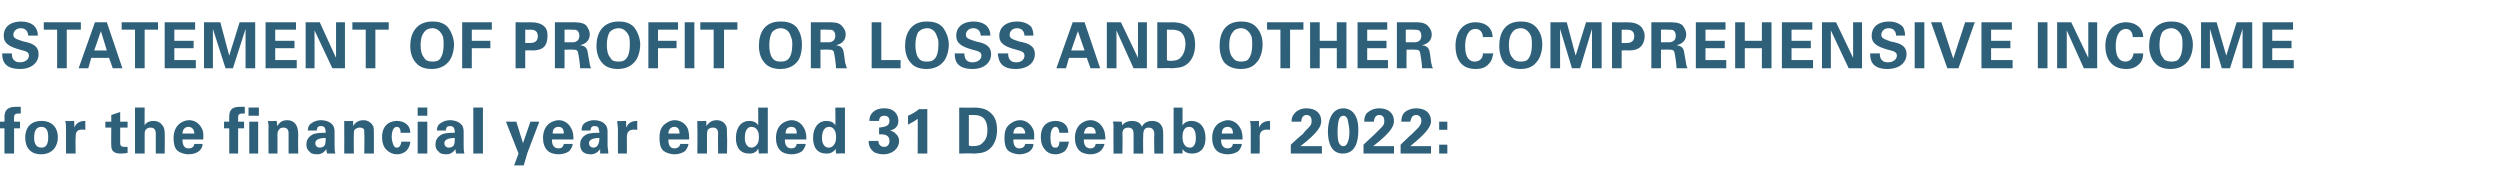
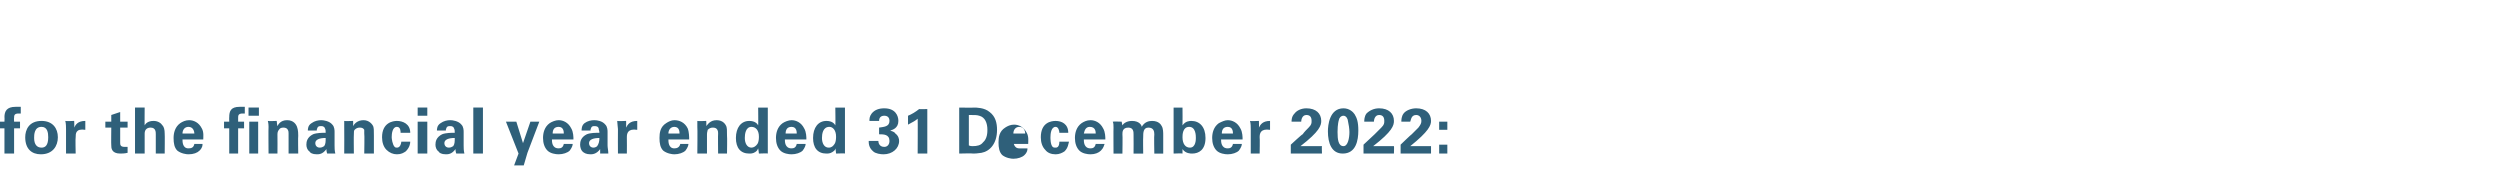
<svg xmlns="http://www.w3.org/2000/svg" version="1.1" width="337px" height="26.3px" viewBox="0 -3 337 26.3" style="top:-3px">
  <desc>STATEMENT OF PROFIT OR LOSS AND OTHER COMPREHENSIVE INCOME for the financial year ended 31 December 2022:</desc>
  <defs />
  <g id="Polygon151167">
-     <path d="m.6 14.3h-.6v-.9h.6s.03-.63 0-.6c0-.8.3-1.4 1.5-1.4h.7v.9h-.3c-.6 0-.6.3-.6.6c-.03-.04 0 .5 0 .5h.8v.9h-.8v3.4H.6v-3.4zm5-1c1.5 0 2.2 1 2.2 2.2c0 1.2-.7 2.3-2.3 2.3c-1.2 0-2.1-.7-2.1-2.3c0-1 .5-2.2 2.2-2.2zm0 3.6c.5 0 .9-.3.9-1.4c0-.6-.1-1.4-.9-1.4c-1 0-1 1.1-1 1.5c0 .9.4 1.3 1 1.3zm3.3-2.5c0-.2 0-.8-.1-1.1c.05.05 1.2 0 1.2 0c0 0 .04.87 0 .9c.2-.4.5-.9 1.5-.9v1.2c-1.3-.2-1.3.5-1.3 1c-.05.04 0 2.2 0 2.2H8.9s.01-3.28 0-3.3zm8.3 3.2c-.4.1-.8.1-1 .1c-1.2 0-1.2-.8-1.2-1.1c-.03-.03 0-2.4 0-2.4h-.8v-.8h.8v-.9l1.2-.4v1.3h1v.8h-1v2c0 .3 0 .6.6.6h.4v.8zm1-6.1h1.3s-.02 2.45 0 2.4c.1-.2.4-.6 1.2-.6c.6 0 1 .3 1.2.6c.2.2.3.6.3 1.1c.03.04 0 2.7 0 2.7H21v-2.6c0-.3 0-.9-.7-.9c-.4 0-.8.2-.8.8v2.7h-1.3v-6.2zm6.4 4.3c0 .3 0 1.2.8 1.2c.4 0 .7-.1.8-.6h1.1c0 .2 0 .5-.4.9c-.3.3-.8.5-1.5.5c-.3 0-1-.1-1.5-.5c-.4-.4-.5-1-.5-1.7c0-.7.2-1.5.9-2c.3-.2.7-.4 1.2-.4c.6 0 1.3.3 1.7 1.1c.3.5.2 1.2.2 1.5h-2.8zm1.6-.8c0-.2-.1-.9-.8-.9c-.5 0-.8.4-.8.9h1.6zm4.7-.7h-.7v-.9h.7s-.02-.63 0-.6c0-.8.2-1.4 1.4-1.4h.7v.9h-.3c-.6 0-.6.3-.6.6v.5h.8v.9h-.8v3.4h-1.2v-3.4zm2.6-2.8h1.4v1.1h-1.4v-1.1zm.1 1.9h1.2v4.3h-1.2v-4.3zm2.6.7s0-.5-.1-.8c.04.05 1.2 0 1.2 0c0 0 .07.69.1.7c.1-.2.4-.8 1.3-.8c.9 0 1.2.6 1.3.8c.1.3.2.5.2 1.3c-.04.03 0 2.4 0 2.4h-1.3V15c0-.2 0-.3-.1-.5c-.1-.2-.3-.3-.6-.3c-.3 0-.5.1-.6.3c-.1.1-.2.3-.2.6c.02.04 0 2.6 0 2.6h-1.2s-.03-3.57 0-3.6zm7.9 3.6c-.1-.3-.1-.5-.1-.6c-.5.7-1 .7-1.3.7c-.6 0-.9-.2-1-.4c-.3-.2-.4-.6-.4-.9c0-.4.1-1 .9-1.4c.5-.2 1.3-.2 1.7-.2c0-.3 0-.4-.1-.6c-.1-.3-.4-.3-.5-.3c-.2 0-.4 0-.5.2c-.1.2-.1.3-.1.4h-1.2c0-.2 0-.7.5-1c.4-.3.9-.4 1.3-.4c.3 0 1.1.1 1.5.6c.3.3.3.8.3 1v1.8c0 .3 0 .7.1 1.1h-1.1zm-1.6-1.4c0 .3.2.6.6.6c.3 0 .4-.1.6-.2c.2-.3.2-.6.2-1.1c-.8 0-1.4.2-1.4.7zm3.9-2.2v-.8c-.01.05 1.2 0 1.2 0c0 0 .02.69 0 .7c.1-.2.5-.8 1.4-.8c.8 0 1.2.6 1.3.8c.1.3.1.5.1 1.3v2.4h-1.3s.05-2.72 0-2.7v-.5c-.1-.2-.3-.3-.6-.3c-.3 0-.5.1-.7.3c-.1.1-.1.3-.1.6c-.03.04 0 2.6 0 2.6h-1.3s.02-3.57 0-3.6zm7.6.8c0-.2 0-.8-.5-.8c-.6 0-.7.9-.7 1.4c0 .2.1 1 .4 1.3c.1.1.2.1.3.1c.1 0 .5 0 .6-.8h1.2c0 .3-.1.8-.6 1.3c-.3.2-.6.4-1.2.4c-.5 0-1-.2-1.4-.6c-.4-.4-.6-1-.6-1.7c0-2 1.5-2.2 2-2.2c.8 0 1.8.4 1.8 1.6H54zm2.3-3.4h1.3v1.1h-1.3v-1.1zm0 1.9h1.3v4.3h-1.3v-4.3zm5.2 4.3c-.1-.3-.1-.5-.1-.6c-.5.7-1 .7-1.3.7c-.6 0-.9-.2-1-.4c-.3-.2-.4-.6-.4-.9c0-.4.1-1 .9-1.4c.5-.2 1.3-.2 1.7-.2c0-.3 0-.4-.1-.6c-.1-.3-.4-.3-.5-.3c-.2 0-.4 0-.5.2c-.1.2-.1.3-.1.4h-1.2c0-.2 0-.7.5-1c.4-.3.9-.4 1.3-.4c.3 0 1.1.1 1.5.6c.3.3.3.8.3 1v1.8c0 .3 0 .7.1 1.1h-1.1zm-1.6-1.4c0 .3.2.6.6.6c.3 0 .4-.1.6-.2c.2-.3.2-.6.2-1.1c-.8 0-1.4.2-1.4.7zm3.9-4.8h1.3v6.2h-1.3v-6.2zm5.8 1.9l.9 2.9l1-2.9h1.2l-1.6 4.2l-.5 1.7h-1.3l.6-1.6l-1.7-4.3h1.4zm4.8 2.4c0 .3 0 1.2.9 1.2c.3 0 .6-.1.7-.6h1.2c0 .2-.1.5-.4.9c-.3.3-.9.5-1.5.5c-.4 0-1.1-.1-1.5-.5c-.4-.4-.6-1-.6-1.7c0-.7.2-1.5.9-2c.3-.2.8-.4 1.2-.4c.6 0 1.3.3 1.7 1.1c.3.5.3 1.2.3 1.5h-2.9zM76 15c0-.2 0-.9-.7-.9c-.6 0-.8.4-.8.9h1.5zm4.9 2.7v-.6c-.5.7-1.1.7-1.3.7c-.6 0-.9-.2-1.1-.4c-.2-.2-.3-.6-.3-.9c0-.4.1-1 .9-1.4c.5-.2 1.2-.2 1.7-.2c0-.3-.1-.4-.1-.6c-.1-.3-.4-.3-.6-.3c-.1 0-.3 0-.4.2c-.1.2-.1.3-.1.4h-1.2c0-.2 0-.7.4-1c.4-.3.9-.4 1.3-.4c.4 0 1.1.1 1.5.6c.3.3.3.8.3 1v1.8c0 .3.1.7.1 1.1h-1.1zm-1.5-1.4c0 .3.2.6.6.6c.2 0 .4-.1.5-.2c.2-.3.3-.6.3-1.1c-.8 0-1.4.2-1.4.7zm3.9-1.9c0-.2-.1-.8-.1-1.1c.02.05 1.2 0 1.2 0c0 0 .02.87 0 .9c.2-.4.5-.9 1.5-.9v1.2c-1.3-.2-1.4.5-1.4 1c.02.04 0 2.2 0 2.2h-1.2s-.02-3.28 0-3.3zm6.8 1.4c0 .3 0 1.2.8 1.2c.3 0 .7-.1.8-.6h1.1c0 .2-.1.5-.4.9c-.3.3-.9.5-1.5.5c-.3 0-1-.1-1.5-.5c-.4-.4-.5-1-.5-1.7c0-.7.1-1.5.9-2c.3-.2.7-.4 1.1-.4c.7 0 1.4.3 1.8 1.1c.2.5.2 1.2.2 1.5h-2.8zm1.5-.8c0-.2 0-.9-.7-.9c-.5 0-.8.4-.8.9h1.5zm2.4-.9v-.8c.02.05 1.2 0 1.2 0c0 0 .04.69 0 .7c.2-.2.5-.8 1.4-.8c.9 0 1.2.6 1.3.8c.1.3.1.5.1 1.3c.04.03 0 2.4 0 2.4h-1.2s-.03-2.72 0-2.7c0-.2 0-.3-.1-.5c-.1-.2-.3-.3-.6-.3c-.3 0-.5.1-.7.3c0 .1-.1.3-.1.6v2.6H94s.04-3.57 0-3.6zm8.2-2.6h1.3v6.2c.02-.05-1.2 0-1.2 0c0 0-.07-.67-.1-.7c-.1.2-.1.3-.4.5c-.3.2-.6.2-.8.2c-1.2 0-1.8-.8-1.8-2.1c0-1.4.7-2.3 1.8-2.3c.8 0 1.1.4 1.2.6c.03-.01 0-2.4 0-2.4zm-.9 5.4c.3 0 .6-.2.8-.5c.2-.3.2-.8.2-1c0-.8-.4-1.3-1-1.3c-.8 0-.9 1-.9 1.5c0 .7.3 1.3.9 1.3zm4.5-1.1c0 .3 0 1.2.9 1.2c.3 0 .6-.1.7-.6h1.2c0 .2-.1.5-.4.9c-.3.3-.9.5-1.5.5c-.4 0-1.1-.1-1.5-.5c-.4-.4-.6-1-.6-1.7c0-.7.2-1.5.9-2c.3-.2.8-.4 1.2-.4c.6 0 1.3.3 1.7 1.1c.3.5.3 1.2.3 1.5h-2.9zm1.6-.8c0-.2 0-.9-.7-.9c-.6 0-.8.4-.8.9h1.5zm5.2-3.5h1.3v6.2c.03-.05-1.2 0-1.2 0c0 0-.06-.67-.1-.7c0 .2-.1.3-.4.5c-.3.2-.6.2-.8.2c-1.2 0-1.8-.8-1.8-2.1c0-1.4.7-2.3 1.8-2.3c.8 0 1.1.4 1.2.6c.04-.01 0-2.4 0-2.4zm-.9 5.4c.4 0 .6-.2.8-.5c.2-.3.2-.8.2-1c0-.8-.4-1.3-.9-1.3c-.9 0-1 1-1 1.5c0 .7.3 1.3.9 1.3zm6.7-.9c0 .2.1.8.8.8c.4 0 .7-.3.7-.8c0-.9-.8-.9-1.4-.9v-.9c.6-.1 1.4-.1 1.4-.9c0-.5-.3-.7-.7-.7c-.4 0-.7.2-.7.7h-1.3c0-.3 0-.6.3-1c.4-.5 1-.7 1.7-.7c1.5 0 1.9 1 1.9 1.7c0 1-.8 1.2-1.1 1.3c.2.1.5.1.7.4c.4.3.5.7.5 1c0 1-.9 1.8-2.1 1.8c-.4 0-1.1-.1-1.4-.4c-.6-.5-.6-1.1-.6-1.4h1.3zm4-3.4c.5-.2 1-.5 1.5-.9c.01.03 1.1 0 1.1 0v6h-1.3s.03-4.65 0-4.7c-.2.2-.7.5-1.3.8v-1.2zm6.9-1.1s2 .03 2 0c.3 0 1.4 0 2.1.6c.8.6 1 1.5 1 2.4c0 1.9-1 2.9-2.1 3.1c-.2 0-.5.1-1.1.1c-.02-.05-1.9 0-1.9 0v-6.2zm1.3 5.1c.2.1.4.1.5.1c.6 0 1.1-.1 1.4-.5c.6-.5.6-1.4.6-1.7c0-.9-.3-1.7-1.1-1.9c-.3-.1-.6-.1-1.4-.1v4.1zm6-.8c0 .3 0 1.2.8 1.2c.3 0 .7-.1.8-.6h1.1c0 .2 0 .5-.4.9c-.3.3-.9.5-1.5.5c-.3 0-1-.1-1.5-.5c-.4-.4-.5-1-.5-1.7c0-.7.1-1.5.9-2c.3-.2.7-.4 1.2-.4c.6 0 1.3.3 1.7 1.1c.3.5.2 1.2.2 1.5h-2.8zm1.6-.8c0-.2-.1-.9-.8-.9c-.5 0-.8.4-.8.9h1.6zm4.6-.1c0-.2-.1-.8-.5-.8c-.6 0-.7.9-.7 1.4c0 .2 0 1 .3 1.3c.1.1.3.1.4.1c.1 0 .5 0 .5-.8h1.3c-.1.3-.1.8-.6 1.3c-.3.2-.7.4-1.2.4c-.6 0-1.1-.2-1.4-.6c-.4-.4-.6-1-.6-1.7c0-2 1.4-2.2 2-2.2c.8 0 1.7.4 1.7 1.6h-1.2zm3.3.9c0 .3 0 1.2.9 1.2c.3 0 .6-.1.7-.6h1.2c-.1.2-.1.5-.5.9c-.3.3-.8.5-1.4.5c-.4 0-1.1-.1-1.5-.5c-.4-.4-.6-1-.6-1.7c0-.7.2-1.5.9-2c.3-.2.7-.4 1.2-.4c.6 0 1.3.3 1.7 1.1c.3.5.3 1.2.3 1.5h-2.9zm1.6-.8c0-.2 0-.9-.8-.9c-.5 0-.7.4-.8.9h1.6zm2.4-.8c0-.3 0-.6-.1-.8c.04-.04 1.2 0 1.2 0c0 0 .09.51.1.5c.1-.2.5-.6 1.3-.6c1 0 1.3.6 1.3.8c.4-.7 1-.8 1.4-.8c.9 0 1.2.5 1.3.7c.2.3.2.9.2 1.2c.01.03 0 2.5 0 2.5h-1.2s-.05-2.57 0-2.6c0-.4-.1-.9-.8-.9c-.7 0-.7.7-.7 1.3c-.03 0 0 2.2 0 2.2h-1.3s.02-2.6 0-2.6c0-.3 0-.9-.7-.9c-.8 0-.8.6-.8.9c.04.03 0 2.6 0 2.6h-1.2s-.02-3.53 0-3.5zm8.1-2.7h1.2s.02 2.38 0 2.4c.4-.6 1-.6 1.2-.6c1.1 0 1.9.8 1.9 2.3c0 1.6-.9 2.1-1.8 2.1c-.2 0-.9 0-1.3-.6v.6c-.02-.05-1.2 0-1.2 0v-6.2zm2.1 2.6c-.9 0-.9 1.1-.9 1.4c0 .9.4 1.4 1 1.4c.8 0 .8-1.1.8-1.3c0-.3 0-1.5-.9-1.5zm4.3 1.7c0 .3 0 1.2.9 1.2c.3 0 .6-.1.7-.6h1.2c0 .2-.1.5-.4.9c-.3.3-.9.5-1.5.5c-.4 0-1.1-.1-1.5-.5c-.4-.4-.6-1-.6-1.7c0-.7.2-1.5.9-2c.4-.2.8-.4 1.2-.4c.6 0 1.3.3 1.7 1.1c.3.5.3 1.2.3 1.5h-2.9zm1.6-.8c0-.2 0-.9-.7-.9c-.6 0-.8.4-.8.9h1.5zm2.4-.6c0-.2 0-.8-.1-1.1c.03.05 1.2 0 1.2 0c0 0 .03.87 0 .9c.2-.4.5-.9 1.5-.9v1.2c-1.3-.2-1.4.5-1.4 1c.04.04 0 2.2 0 2.2h-1.2s-.01-3.28 0-3.3zm5.4 2.1s1.56-1.45 1.6-1.4c.2-.3.5-.6.8-.9c.4-.4.4-.6.4-.9c0-.5-.2-.8-.7-.8c-.6 0-.7.7-.7.9h-1.3c0-.2 0-.7.4-1.1c.3-.4.9-.7 1.6-.7c1.3 0 2 .7 2 1.7c0 .6-.2 1.4-2.8 3.4h2.9c-.04-.03 0 1 0 1H174v-1.2zm7.1-4.9c.8 0 1.3.5 1.5.8c.3.5.5 1 .5 2.2c0 1.3-.3 3.1-2.1 3.1c-1.5 0-2-1.4-2-3c0-.8.2-3.1 2.1-3.1zm.6 1.7c0-.2-.2-.7-.6-.7c-.4 0-.6.4-.6.5c-.2.6-.2 1.5-.2 1.7c0 1 .1 1.9.8 1.9c.6 0 .8-1.1.8-1.9c0-.4-.1-1.1-.2-1.5zm2.1 3.2l1.5-1.4l.9-.9c.4-.4.4-.6.4-.9c0-.5-.2-.8-.7-.8c-.6 0-.7.7-.7.9h-1.3c0-.2 0-.7.3-1.1c.4-.4 1-.7 1.7-.7c1.3 0 2 .7 2 1.7c0 .6-.2 1.4-2.8 3.4h2.8c.04-.03 0 1 0 1h-4.1v-1.2zm5 0s1.5-1.45 1.5-1.4l.9-.9c.3-.4.4-.6.4-.9c0-.5-.3-.8-.7-.8c-.7 0-.7.7-.8.9h-1.2c0-.2 0-.7.3-1.1c.3-.4 1-.7 1.7-.7c1.3 0 2 .7 2 1.7c0 .6-.3 1.4-2.8 3.4h2.8v1h-4.1v-1.2zm5.2 0h1.1v1.2H194v-1.2zm0-3.1h1.1v1.1H194v-1.1z" stroke="none" fill="#2f607a" />
+     <path d="m.6 14.3h-.6v-.9h.6s.03-.63 0-.6c0-.8.3-1.4 1.5-1.4h.7v.9h-.3c-.6 0-.6.3-.6.6c-.03-.04 0 .5 0 .5h.8v.9h-.8v3.4H.6v-3.4zm5-1c1.5 0 2.2 1 2.2 2.2c0 1.2-.7 2.3-2.3 2.3c-1.2 0-2.1-.7-2.1-2.3c0-1 .5-2.2 2.2-2.2zm0 3.6c.5 0 .9-.3.9-1.4c0-.6-.1-1.4-.9-1.4c-1 0-1 1.1-1 1.5c0 .9.4 1.3 1 1.3zm3.3-2.5c0-.2 0-.8-.1-1.1c.05.05 1.2 0 1.2 0c0 0 .04.87 0 .9c.2-.4.5-.9 1.5-.9v1.2c-1.3-.2-1.3.5-1.3 1c-.05.04 0 2.2 0 2.2H8.9s.01-3.28 0-3.3zm8.3 3.2c-.4.1-.8.1-1 .1c-1.2 0-1.2-.8-1.2-1.1c-.03-.03 0-2.4 0-2.4h-.8v-.8h.8v-.9l1.2-.4v1.3h1v.8h-1v2c0 .3 0 .6.6.6h.4v.8zm1-6.1h1.3s-.02 2.45 0 2.4c.1-.2.4-.6 1.2-.6c.6 0 1 .3 1.2.6c.2.2.3.6.3 1.1c.03.04 0 2.7 0 2.7H21v-2.6c0-.3 0-.9-.7-.9c-.4 0-.8.2-.8.8v2.7h-1.3v-6.2zm6.4 4.3c0 .3 0 1.2.8 1.2c.4 0 .7-.1.8-.6h1.1c0 .2 0 .5-.4.9c-.3.3-.8.5-1.5.5c-.3 0-1-.1-1.5-.5c-.4-.4-.5-1-.5-1.7c0-.7.2-1.5.9-2c.3-.2.7-.4 1.2-.4c.6 0 1.3.3 1.7 1.1c.3.5.2 1.2.2 1.5h-2.8zm1.6-.8c0-.2-.1-.9-.8-.9c-.5 0-.8.4-.8.9h1.6zm4.7-.7h-.7v-.9h.7s-.02-.63 0-.6c0-.8.2-1.4 1.4-1.4h.7v.9h-.3c-.6 0-.6.3-.6.6v.5h.8v.9h-.8v3.4h-1.2v-3.4zm2.6-2.8h1.4v1.1h-1.4v-1.1zm.1 1.9h1.2v4.3h-1.2v-4.3zm2.6.7s0-.5-.1-.8c.04.05 1.2 0 1.2 0c0 0 .07.69.1.7c.1-.2.4-.8 1.3-.8c.9 0 1.2.6 1.3.8c.1.3.2.5.2 1.3c-.04.03 0 2.4 0 2.4h-1.3V15c0-.2 0-.3-.1-.5c-.1-.2-.3-.3-.6-.3c-.3 0-.5.1-.6.3c-.1.1-.2.3-.2.6c.02.04 0 2.6 0 2.6h-1.2s-.03-3.57 0-3.6zm7.9 3.6c-.1-.3-.1-.5-.1-.6c-.5.7-1 .7-1.3.7c-.6 0-.9-.2-1-.4c-.3-.2-.4-.6-.4-.9c0-.4.1-1 .9-1.4c.5-.2 1.3-.2 1.7-.2c0-.3 0-.4-.1-.6c-.1-.3-.4-.3-.5-.3c-.2 0-.4 0-.5.2c-.1.2-.1.3-.1.4h-1.2c0-.2 0-.7.5-1c.4-.3.9-.4 1.3-.4c.3 0 1.1.1 1.5.6c.3.3.3.8.3 1v1.8c0 .3 0 .7.1 1.1h-1.1zm-1.6-1.4c0 .3.2.6.6.6c.3 0 .4-.1.6-.2c.2-.3.2-.6.2-1.1c-.8 0-1.4.2-1.4.7zm3.9-2.2v-.8c-.01.05 1.2 0 1.2 0c0 0 .02.69 0 .7c.1-.2.5-.8 1.4-.8c.8 0 1.2.6 1.3.8c.1.3.1.5.1 1.3v2.4h-1.3s.05-2.72 0-2.7v-.5c-.1-.2-.3-.3-.6-.3c-.3 0-.5.1-.7.3c-.1.1-.1.3-.1.6c-.03.04 0 2.6 0 2.6h-1.3s.02-3.57 0-3.6zm7.6.8c0-.2 0-.8-.5-.8c-.6 0-.7.9-.7 1.4c0 .2.1 1 .4 1.3c.1.1.2.1.3.1c.1 0 .5 0 .6-.8h1.2c0 .3-.1.8-.6 1.3c-.3.2-.6.4-1.2.4c-.5 0-1-.2-1.4-.6c-.4-.4-.6-1-.6-1.7c0-2 1.5-2.2 2-2.2c.8 0 1.8.4 1.8 1.6H54zm2.3-3.4h1.3v1.1h-1.3v-1.1zm0 1.9h1.3v4.3h-1.3v-4.3zm5.2 4.3c-.1-.3-.1-.5-.1-.6c-.5.7-1 .7-1.3.7c-.6 0-.9-.2-1-.4c-.3-.2-.4-.6-.4-.9c0-.4.1-1 .9-1.4c.5-.2 1.3-.2 1.7-.2c0-.3 0-.4-.1-.6c-.1-.3-.4-.3-.5-.3c-.2 0-.4 0-.5.2c-.1.2-.1.3-.1.4h-1.2c0-.2 0-.7.5-1c.4-.3.9-.4 1.3-.4c.3 0 1.1.1 1.5.6c.3.3.3.8.3 1v1.8c0 .3 0 .7.1 1.1h-1.1zm-1.6-1.4c0 .3.2.6.6.6c.3 0 .4-.1.6-.2c.2-.3.2-.6.2-1.1c-.8 0-1.4.2-1.4.7zm3.9-4.8h1.3v6.2h-1.3v-6.2zm5.8 1.9l.9 2.9l1-2.9h1.2l-1.6 4.2l-.5 1.7h-1.3l.6-1.6l-1.7-4.3h1.4zm4.8 2.4c0 .3 0 1.2.9 1.2c.3 0 .6-.1.7-.6h1.2c0 .2-.1.5-.4.9c-.3.3-.9.5-1.5.5c-.4 0-1.1-.1-1.5-.5c-.4-.4-.6-1-.6-1.7c0-.7.2-1.5.9-2c.3-.2.8-.4 1.2-.4c.6 0 1.3.3 1.7 1.1c.3.5.3 1.2.3 1.5h-2.9zM76 15c0-.2 0-.9-.7-.9c-.6 0-.8.4-.8.9h1.5zm4.9 2.7v-.6c-.5.7-1.1.7-1.3.7c-.6 0-.9-.2-1.1-.4c-.2-.2-.3-.6-.3-.9c0-.4.1-1 .9-1.4c.5-.2 1.2-.2 1.7-.2c0-.3-.1-.4-.1-.6c-.1-.3-.4-.3-.6-.3c-.1 0-.3 0-.4.2c-.1.2-.1.3-.1.4h-1.2c0-.2 0-.7.4-1c.4-.3.9-.4 1.3-.4c.4 0 1.1.1 1.5.6c.3.3.3.8.3 1v1.8c0 .3.1.7.1 1.1h-1.1zm-1.5-1.4c0 .3.2.6.6.6c.2 0 .4-.1.5-.2c.2-.3.3-.6.3-1.1c-.8 0-1.4.2-1.4.7zm3.9-1.9c0-.2-.1-.8-.1-1.1c.02.05 1.2 0 1.2 0c0 0 .02.87 0 .9c.2-.4.5-.9 1.5-.9v1.2c-1.3-.2-1.4.5-1.4 1c.02.04 0 2.2 0 2.2h-1.2s-.02-3.28 0-3.3zm6.8 1.4c0 .3 0 1.2.8 1.2c.3 0 .7-.1.8-.6h1.1c0 .2-.1.5-.4.9c-.3.3-.9.5-1.5.5c-.3 0-1-.1-1.5-.5c-.4-.4-.5-1-.5-1.7c0-.7.1-1.5.9-2c.3-.2.7-.4 1.1-.4c.7 0 1.4.3 1.8 1.1c.2.5.2 1.2.2 1.5h-2.8zm1.5-.8c0-.2 0-.9-.7-.9c-.5 0-.8.4-.8.9h1.5zm2.4-.9v-.8c.02.05 1.2 0 1.2 0c0 0 .04.69 0 .7c.2-.2.5-.8 1.4-.8c.9 0 1.2.6 1.3.8c.1.3.1.5.1 1.3c.04.03 0 2.4 0 2.4h-1.2s-.03-2.72 0-2.7c0-.2 0-.3-.1-.5c-.1-.2-.3-.3-.6-.3c-.3 0-.5.1-.7.3c0 .1-.1.3-.1.6v2.6H94s.04-3.57 0-3.6zm8.2-2.6h1.3v6.2c.02-.05-1.2 0-1.2 0c0 0-.07-.67-.1-.7c-.1.2-.1.3-.4.5c-.3.2-.6.2-.8.2c-1.2 0-1.8-.8-1.8-2.1c0-1.4.7-2.3 1.8-2.3c.8 0 1.1.4 1.2.6c.03-.01 0-2.4 0-2.4zm-.9 5.4c.3 0 .6-.2.8-.5c.2-.3.2-.8.2-1c0-.8-.4-1.3-1-1.3c-.8 0-.9 1-.9 1.5c0 .7.3 1.3.9 1.3zm4.5-1.1c0 .3 0 1.2.9 1.2c.3 0 .6-.1.7-.6h1.2c0 .2-.1.5-.4.9c-.3.3-.9.5-1.5.5c-.4 0-1.1-.1-1.5-.5c-.4-.4-.6-1-.6-1.7c0-.7.2-1.5.9-2c.3-.2.8-.4 1.2-.4c.6 0 1.3.3 1.7 1.1c.3.5.3 1.2.3 1.5h-2.9zm1.6-.8c0-.2 0-.9-.7-.9c-.6 0-.8.4-.8.9h1.5zm5.2-3.5h1.3v6.2c.03-.05-1.2 0-1.2 0c0 0-.06-.67-.1-.7c0 .2-.1.3-.4.5c-.3.2-.6.2-.8.2c-1.2 0-1.8-.8-1.8-2.1c0-1.4.7-2.3 1.8-2.3c.8 0 1.1.4 1.2.6c.04-.01 0-2.4 0-2.4zm-.9 5.4c.4 0 .6-.2.8-.5c.2-.3.2-.8.2-1c0-.8-.4-1.3-.9-1.3c-.9 0-1 1-1 1.5c0 .7.3 1.3.9 1.3zm6.7-.9c0 .2.1.8.8.8c.4 0 .7-.3.7-.8c0-.9-.8-.9-1.4-.9v-.9c.6-.1 1.4-.1 1.4-.9c0-.5-.3-.7-.7-.7c-.4 0-.7.2-.7.7h-1.3c0-.3 0-.6.3-1c.4-.5 1-.7 1.7-.7c1.5 0 1.9 1 1.9 1.7c0 1-.8 1.2-1.1 1.3c.2.1.5.1.7.4c.4.3.5.7.5 1c0 1-.9 1.8-2.1 1.8c-.4 0-1.1-.1-1.4-.4c-.6-.5-.6-1.1-.6-1.4h1.3zm4-3.4c.5-.2 1-.5 1.5-.9c.01.03 1.1 0 1.1 0v6h-1.3s.03-4.65 0-4.7c-.2.2-.7.5-1.3.8v-1.2zm6.9-1.1s2 .03 2 0c.3 0 1.4 0 2.1.6c.8.6 1 1.5 1 2.4c0 1.9-1 2.9-2.1 3.1c-.2 0-.5.1-1.1.1c-.02-.05-1.9 0-1.9 0v-6.2zm1.3 5.1c.2.1.4.1.5.1c.6 0 1.1-.1 1.4-.5c.6-.5.6-1.4.6-1.7c0-.9-.3-1.7-1.1-1.9c-.3-.1-.6-.1-1.4-.1v4.1zm6-.8c0 .3 0 1.2.8 1.2h1.1c0 .2 0 .5-.4.9c-.3.3-.9.5-1.5.5c-.3 0-1-.1-1.5-.5c-.4-.4-.5-1-.5-1.7c0-.7.1-1.5.9-2c.3-.2.7-.4 1.2-.4c.6 0 1.3.3 1.7 1.1c.3.5.2 1.2.2 1.5h-2.8zm1.6-.8c0-.2-.1-.9-.8-.9c-.5 0-.8.4-.8.9h1.6zm4.6-.1c0-.2-.1-.8-.5-.8c-.6 0-.7.9-.7 1.4c0 .2 0 1 .3 1.3c.1.1.3.1.4.1c.1 0 .5 0 .5-.8h1.3c-.1.3-.1.8-.6 1.3c-.3.2-.7.4-1.2.4c-.6 0-1.1-.2-1.4-.6c-.4-.4-.6-1-.6-1.7c0-2 1.4-2.2 2-2.2c.8 0 1.7.4 1.7 1.6h-1.2zm3.3.9c0 .3 0 1.2.9 1.2c.3 0 .6-.1.7-.6h1.2c-.1.2-.1.5-.5.9c-.3.3-.8.5-1.4.5c-.4 0-1.1-.1-1.5-.5c-.4-.4-.6-1-.6-1.7c0-.7.2-1.5.9-2c.3-.2.7-.4 1.2-.4c.6 0 1.3.3 1.7 1.1c.3.5.3 1.2.3 1.5h-2.9zm1.6-.8c0-.2 0-.9-.8-.9c-.5 0-.7.4-.8.9h1.6zm2.4-.8c0-.3 0-.6-.1-.8c.04-.04 1.2 0 1.2 0c0 0 .09.51.1.5c.1-.2.5-.6 1.3-.6c1 0 1.3.6 1.3.8c.4-.7 1-.8 1.4-.8c.9 0 1.2.5 1.3.7c.2.3.2.9.2 1.2c.01.03 0 2.5 0 2.5h-1.2s-.05-2.57 0-2.6c0-.4-.1-.9-.8-.9c-.7 0-.7.7-.7 1.3c-.03 0 0 2.2 0 2.2h-1.3s.02-2.6 0-2.6c0-.3 0-.9-.7-.9c-.8 0-.8.6-.8.9c.04.03 0 2.6 0 2.6h-1.2s-.02-3.53 0-3.5zm8.1-2.7h1.2s.02 2.38 0 2.4c.4-.6 1-.6 1.2-.6c1.1 0 1.9.8 1.9 2.3c0 1.6-.9 2.1-1.8 2.1c-.2 0-.9 0-1.3-.6v.6c-.02-.05-1.2 0-1.2 0v-6.2zm2.1 2.6c-.9 0-.9 1.1-.9 1.4c0 .9.4 1.4 1 1.4c.8 0 .8-1.1.8-1.3c0-.3 0-1.5-.9-1.5zm4.3 1.7c0 .3 0 1.2.9 1.2c.3 0 .6-.1.7-.6h1.2c0 .2-.1.5-.4.9c-.3.3-.9.5-1.5.5c-.4 0-1.1-.1-1.5-.5c-.4-.4-.6-1-.6-1.7c0-.7.2-1.5.9-2c.4-.2.8-.4 1.2-.4c.6 0 1.3.3 1.7 1.1c.3.5.3 1.2.3 1.5h-2.9zm1.6-.8c0-.2 0-.9-.7-.9c-.6 0-.8.4-.8.9h1.5zm2.4-.6c0-.2 0-.8-.1-1.1c.03.05 1.2 0 1.2 0c0 0 .03.87 0 .9c.2-.4.5-.9 1.5-.9v1.2c-1.3-.2-1.4.5-1.4 1c.04.04 0 2.2 0 2.2h-1.2s-.01-3.28 0-3.3zm5.4 2.1s1.56-1.45 1.6-1.4c.2-.3.5-.6.8-.9c.4-.4.4-.6.4-.9c0-.5-.2-.8-.7-.8c-.6 0-.7.7-.7.9h-1.3c0-.2 0-.7.4-1.1c.3-.4.9-.7 1.6-.7c1.3 0 2 .7 2 1.7c0 .6-.2 1.4-2.8 3.4h2.9c-.04-.03 0 1 0 1H174v-1.2zm7.1-4.9c.8 0 1.3.5 1.5.8c.3.5.5 1 .5 2.2c0 1.3-.3 3.1-2.1 3.1c-1.5 0-2-1.4-2-3c0-.8.2-3.1 2.1-3.1zm.6 1.7c0-.2-.2-.7-.6-.7c-.4 0-.6.4-.6.5c-.2.6-.2 1.5-.2 1.7c0 1 .1 1.9.8 1.9c.6 0 .8-1.1.8-1.9c0-.4-.1-1.1-.2-1.5zm2.1 3.2l1.5-1.4l.9-.9c.4-.4.4-.6.4-.9c0-.5-.2-.8-.7-.8c-.6 0-.7.7-.7.9h-1.3c0-.2 0-.7.3-1.1c.4-.4 1-.7 1.7-.7c1.3 0 2 .7 2 1.7c0 .6-.2 1.4-2.8 3.4h2.8c.04-.03 0 1 0 1h-4.1v-1.2zm5 0s1.5-1.45 1.5-1.4l.9-.9c.3-.4.4-.6.4-.9c0-.5-.3-.8-.7-.8c-.7 0-.7.7-.8.9h-1.2c0-.2 0-.7.3-1.1c.3-.4 1-.7 1.7-.7c1.3 0 2 .7 2 1.7c0 .6-.3 1.4-2.8 3.4h2.8v1h-4.1v-1.2zm5.2 0h1.1v1.2H194v-1.2zm0-3.1h1.1v1.1H194v-1.1z" stroke="none" fill="#2f607a" />
  </g>
  <g id="Polygon151166">
-     <path d="m1.6 4.2c0 .3 0 1.2 1.1 1.2c.7 0 1.2-.4 1.2-.9c0-.5-.4-.6-1.2-.8C1.3 3.3.5 2.9.5 1.8c0-1 .7-1.9 2.4-1.9c.6 0 1.4.2 1.8.7c.4.5.4 1 .4 1.2H3.8c0-.2-.1-1-1-1c-.6 0-1 .4-1 .9c0 .5.5.6 1.4.9c1 .2 2 .5 2 1.7c0 1.1-.9 2-2.5 2C.3 6.3.3 4.8.3 4.2h1.3zM7.7 1H5.9v-1h5v1H9v5.2H7.7V1zm6.7-1l2.1 6.2h-1.3l-.5-1.4h-2.4l-.4 1.4h-1.3L12.8 0h1.6zm0 3.8l-.8-2.6l-.9 2.6h1.7zM18.2 1h-1.8v-1h4.9v1h-1.8v5.2h-1.3V1zm4-1h4.1v1h-2.8v1.5h2.6v1h-2.6v1.6h2.9v1.1h-4.2V0zm5.3 0h2.2l1.2 4.5L32.3 0h2.1v6.2h-1.3V.9l-1.7 5.3h-1L28.7.9v5.3h-1.2V0zm8.3 0h4.1v1h-2.8v1.5h2.6v1h-2.6v1.6h2.9v1.1h-4.2V0zm5.4 0h1.9l2.2 4.8V0h1.2v6.2h-1.7l-2.4-5.1v5.1h-1.2V0zm8.1 1h-1.8v-1h4.9v1h-1.8v5.2h-1.3V1zm9-1.1c.6 0 1.5.1 2.1.8c.6.8.8 1.7.8 2.3c0 .9-.3 1.9-.8 2.4c-.7.8-1.7.9-2.2.9c-.8 0-1.6-.2-2.1-.8c-.7-.7-.8-1.8-.8-2.3c0-1.7.8-3.3 3-3.3zm-1.1 4.9c.1.3.5.5 1.1.5c.5 0 .9-.1 1.1-.5c.2-.3.4-.8.4-1.8c0-.3 0-.7-.1-1.1c-.3-.7-.8-1.1-1.4-1.1c-.5 0-.9.2-1.1.5c-.4.5-.5 1.1-.5 1.8c0 .6.1 1.3.5 1.7zM62.3 0h4v1h-2.7v1.5h2.5v1h-2.5v2.7h-1.3V0zm7.2 0s1.87.03 1.9 0c.8 0 1.6.1 2.1.7c.3.4.3.8.3 1.1c0 .8-.2 1.4-.7 1.7c-.5.3-1.1.3-1.4.3c0-.04-.9 0-.9 0v2.4h-1.3V0zm1.3 2.8h.5c.4 0 1.2 0 1.2-.9c0-.9-.7-.9-1.1-.9c.03.03-.6 0-.6 0v1.8zm4-2.8h2.3c.7 0 1.4 0 1.9.4c.3.4.5.8.5 1.2c0 1.2-1 1.4-1.3 1.5c.9.1 1 .6 1.1 1.4c.1.7.2 1 .2 1.2c.1.3.1.4.2.5h-1.5c0-.4-.2-1.9-.3-2.2c-.1-.3-.4-.3-.6-.3c-.04-.03-1.2 0-1.2 0v2.5h-1.3V0zm1.3 2.7h1c.2 0 .5 0 .7-.2c.1 0 .3-.3.3-.7c0-.4-.2-.6-.3-.7c-.2-.1-.4-.1-.9-.1c.05-.02-.8 0-.8 0v1.7zm7.3-2.8c.6 0 1.5.1 2.1.8c.6.8.8 1.7.8 2.3c0 .9-.3 1.9-.8 2.4c-.7.8-1.7.9-2.2.9c-.8 0-1.6-.2-2.1-.8c-.7-.7-.8-1.8-.8-2.3c0-1.7.8-3.3 3-3.3zm-1.1 4.9c.1.3.4.5 1.1.5c.5 0 .8-.1 1.1-.5c.2-.3.4-.8.4-1.8c0-.3 0-.7-.1-1.1c-.3-.7-.8-1.1-1.4-1.1c-.5 0-.9.2-1.2.5c-.3.5-.4 1.1-.4 1.8c0 .6.1 1.3.5 1.7zM87.4 0h4v1h-2.7v1.5h2.5v1h-2.5v2.7h-1.3V0zm4.9 0h1.3v6.2h-1.3V0zm3.9 1h-1.8v-1h5v1h-1.8v5.2h-1.4V1zm9-1.1c.7 0 1.6.1 2.2.8c.6.8.7 1.7.7 2.3c0 .9-.2 1.9-.7 2.4c-.7.8-1.7.9-2.2.9c-.8 0-1.6-.2-2.1-.8c-.7-.7-.8-1.8-.8-2.3c0-1.7.7-3.3 2.9-3.3zm-1.1 4.9c.2.3.5.5 1.1.5c.6 0 .9-.1 1.2-.5c.2-.3.4-.8.4-1.8c0-.3 0-.7-.2-1.1c-.2-.7-.7-1.1-1.4-1.1c-.4 0-.8.2-1.1.5c-.3.5-.4 1.1-.4 1.8c0 .6.1 1.3.4 1.7zm5.2-4.8h2.3c.7 0 1.4 0 1.8.4c.4.4.6.8.6 1.2c0 1.2-1 1.4-1.3 1.5c.9.1 1 .6 1.1 1.4c.1.7.1 1 .2 1.2c.1.3.1.4.2.5h-1.5c0-.4-.2-1.9-.3-2.2c-.1-.3-.4-.3-.7-.3c.05-.03-1.1 0-1.1 0v2.5h-1.3V0zm1.3 2.7h1c.2 0 .5 0 .7-.2c.1 0 .3-.3.3-.7c0-.4-.2-.6-.3-.7c-.2-.1-.5-.1-.9-.1c.03-.02-.8 0-.8 0v1.7zm6.9-2.7h1.3v5.1h2.6v1.1h-3.9V0zm7.4-.1c.7 0 1.6.1 2.2.8c.6.8.8 1.7.8 2.3c0 .9-.3 1.9-.8 2.4c-.7.8-1.7.9-2.2.9c-.8 0-1.6-.2-2.1-.8c-.7-.7-.8-1.8-.8-2.3c0-1.7.8-3.3 2.9-3.3zm-1.1 4.9c.2.3.5.5 1.1.5c.6 0 .9-.1 1.2-.5c.2-.3.4-.8.4-1.8c0-.3 0-.7-.2-1.1c-.2-.7-.7-1.1-1.3-1.1c-.5 0-.9.2-1.2.5c-.3.5-.4 1.1-.4 1.8c0 .6.1 1.3.4 1.7zm6.2-.6c0 .3 0 1.2 1.1 1.2c.7 0 1.2-.4 1.2-.9c0-.5-.4-.6-1.2-.8c-1.4-.4-2.2-.8-2.2-1.9c0-1 .7-1.9 2.4-1.9c.6 0 1.4.2 1.8.7c.4.5.4 1 .4 1.2h-1.3c0-.2-.1-1-1-1c-.6 0-1 .4-1 .9c0 .5.5.6 1.4.9c1 .2 2 .5 2 1.7c0 1.1-.9 2-2.5 2c-2.4 0-2.4-1.5-2.4-2.1h1.3zm5.9 0c0 .3 0 1.2 1.1 1.2c.7 0 1.1-.4 1.1-.9c0-.5-.4-.6-1.1-.8c-1.5-.4-2.3-.8-2.3-1.9c0-1 .8-1.9 2.4-1.9c.7 0 1.4.2 1.9.7c.3.5.3 1 .3 1.2h-1.2c0-.2-.1-1-1-1c-.6 0-1 .4-1 .9c0 .5.4.6 1.3.9c1.1.2 2.1.5 2.1 1.7c0 1.1-.9 2-2.6 2c-2.3 0-2.3-1.5-2.4-2.1h1.4zM146.2 0l2.1 6.2H147l-.5-1.4h-2.4l-.4 1.4h-1.3l2.2-6.2h1.6zm0 3.8l-.9-2.6l-.9 2.6h1.8zm3-3.8h1.9l2.3 4.8V0h1.2v6.2h-1.8l-2.3-5.1v5.1h-1.3V0zm6.8 0s1.99.03 2 0c.3 0 1.4 0 2.1.6c.8.6 1 1.5 1 2.4c0 1.9-1 2.9-2.1 3.1c-.3 0-.5.1-1.1.1c-.02-.05-1.9 0-1.9 0V0zm1.3 5.1c.1.1.4.1.5.1c.6 0 1.1-.1 1.4-.5c.5-.5.6-1.4.6-1.7c0-.9-.3-1.7-1.1-1.9c-.3-.1-.6-.1-1.4-.1v4.1zm10-5.2c.6 0 1.5.1 2.1.8c.7.8.8 1.7.8 2.3c0 .9-.3 1.9-.8 2.4c-.6.8-1.6.9-2.1.9c-.8 0-1.6-.2-2.2-.8c-.6-.7-.7-1.8-.7-2.3c0-1.7.7-3.3 2.9-3.3zm-1.1 4.9c.2.3.5.5 1.1.5c.5 0 .9-.1 1.1-.5c.2-.3.4-.8.4-1.8c0-.3 0-.7-.1-1.1c-.3-.7-.8-1.1-1.4-1.1c-.5 0-.9.2-1.1.5c-.4.5-.5 1.1-.5 1.8c0 .6.1 1.3.5 1.7zm6.4-3.8h-1.8v-1h4.9v1h-1.8v5.2h-1.3V1zm4-1h1.3v2.5h2.3V0h1.3v6.2h-1.3V3.5h-2.3v2.7h-1.3V0zm6.4 0h4v1h-2.7v1.5h2.6v1h-2.6v1.6h2.8v1.1H183V0zm5.3 0h2.3c.7 0 1.3 0 1.8.4c.4.4.6.8.6 1.2c0 1.2-1 1.4-1.3 1.5c.9.1 1 .6 1.1 1.4c.1.7.1 1 .2 1.2c0 .3.1.4.2.5h-1.5c0-.4-.2-1.9-.3-2.2c-.1-.3-.4-.3-.7-.3c.03-.03-1.1 0-1.1 0v2.5h-1.3V0zm1.2 2.7h1.1c.2 0 .5 0 .7-.2c.1 0 .3-.3.3-.7c0-.4-.2-.6-.3-.7c-.2-.1-.5-.1-.9-.1c.02-.02-.9 0-.9 0v1.7zm10.4-.7c0-.2-.1-1.1-1-1.1c-1 0-1.4 1.1-1.4 2.3c0 .4 0 2.1 1.3 2.1c.5 0 1.1-.3 1.1-1.1h1.4c-.1.3-.1.9-.6 1.4c-.5.6-1.2.7-1.8.7c-2.1 0-2.7-1.6-2.7-3.1c0-1.9 1-3.2 2.7-3.2c1.4 0 2.3.8 2.3 2h-1.3zM205-.1c.6 0 1.5.1 2.1.8c.7.8.8 1.7.8 2.3c0 .9-.3 1.9-.8 2.4c-.6.8-1.6.9-2.1.9c-.8 0-1.6-.2-2.2-.8c-.6-.7-.7-1.8-.7-2.3c0-1.7.7-3.3 2.9-3.3zm-1.1 4.9c.2.3.5.5 1.1.5c.5 0 .9-.1 1.1-.5c.2-.3.4-.8.4-1.8c0-.3 0-.7-.1-1.1c-.3-.7-.8-1.1-1.4-1.1c-.5 0-.9.2-1.1.5c-.4.5-.5 1.1-.5 1.8c0 .6.1 1.3.5 1.7zM209 0h2.2l1.2 4.5l1.4-4.5h2.1v6.2h-1.3V.9L213 6.2h-1.1L210.3.9v5.3H209V0zm8.3 0s1.87.03 1.9 0c.8 0 1.6.1 2.1.7c.3.4.4.8.4 1.1c0 .8-.3 1.4-.8 1.7c-.5.3-1.1.3-1.4.3c0-.04-.9 0-.9 0v2.4h-1.3V0zm1.3 2.8h.5c.4 0 1.2 0 1.2-.9c0-.9-.7-.9-1.1-.9c.04.03-.6 0-.6 0v1.8zm4-2.8h2.3c.7 0 1.4 0 1.9.4c.3.4.5.8.5 1.2c0 1.2-1 1.4-1.3 1.5c.9.1 1 .6 1.1 1.4c.1.7.2 1 .2 1.2c.1.3.1.4.2.5H226c0-.4-.2-1.9-.3-2.2c-.1-.3-.4-.3-.6-.3c-.04-.03-1.2 0-1.2 0v2.5h-1.3V0zm1.3 2.7h1c.2 0 .5 0 .7-.2c.1 0 .3-.3.3-.7c0-.4-.2-.6-.3-.7c-.2-.1-.4-.1-.9-.1c.05-.02-.8 0-.8 0v1.7zm4.7-2.7h4v1h-2.7v1.5h2.6v1h-2.6v1.6h2.8v1.1h-4.1V0zm5.3 0h1.3v2.5h2.3V0h1.3v6.2h-1.3V3.5h-2.3v2.7h-1.3V0zm6.3 0h4.1v1h-2.8v1.5h2.6v1h-2.6v1.6h2.9v1.1h-4.2V0zm5.4 0h1.9l2.3 4.8V0h1.2v6.2h-1.8l-2.4-5.1v5.1h-1.2V0zm7.8 4.2c0 .3 0 1.2 1.1 1.2c.7 0 1.2-.4 1.2-.9c0-.5-.4-.6-1.2-.8c-1.4-.4-2.2-.8-2.2-1.9c0-1 .7-1.9 2.4-1.9c.6 0 1.3.2 1.8.7c.3.5.3 1 .3 1.2h-1.2c0-.2-.1-1-1-1c-.6 0-1 .4-1 .9c0 .5.5.6 1.3.9c1.1.2 2.1.5 2.1 1.7c0 1.1-.9 2-2.6 2c-2.3 0-2.3-1.5-2.3-2.1h1.3zm4.7-4.2h1.3v6.2h-1.3V0zm3.6 0l1.6 4.9l1.6-4.9h1.3L264 6.2h-1.5L260.3 0h1.4zm5.4 0h4.1v1h-2.8v1.5h2.6v1h-2.6v1.6h2.9v1.1h-4.2V0zm7.6 0h1.3v6.2h-1.3V0zm2.6 0h1.9l2.3 4.8V0h1.2v6.2h-1.8l-2.3-5.1v5.1h-1.3V0zm10.2 2c0-.2-.1-1.1-.9-1.1c-1 0-1.4 1.1-1.4 2.3c0 .4 0 2.1 1.3 2.1c.5 0 1-.3 1.1-1.1h1.3c0 .3 0 .9-.5 1.4c-.6.6-1.2.7-1.8.7c-2.1 0-2.8-1.6-2.8-3.1c0-1.9 1.1-3.2 2.8-3.2c1.3 0 2.3.8 2.3 2h-1.4zm5.2-2.1c.6 0 1.5.1 2.1.8c.6.8.8 1.7.8 2.3c0 .9-.3 1.9-.8 2.4c-.7.8-1.7.9-2.2.9c-.8 0-1.6-.2-2.1-.8c-.7-.7-.8-1.8-.8-2.3c0-1.7.8-3.3 3-3.3zm-1.1 4.9c.1.3.5.5 1.1.5c.5 0 .9-.1 1.1-.5c.2-.3.4-.8.4-1.8c0-.3 0-.7-.1-1.1c-.3-.7-.8-1.1-1.4-1.1c-.5 0-.9.2-1.2.5c-.3.5-.4 1.1-.4 1.8c0 .6.1 1.3.5 1.7zm5.1-4.8h2.1l1.3 4.5l1.4-4.5h2.1v6.2h-1.3V.9l-1.7 5.3h-1.1L297.9.9v5.3h-1.2V0zm8.3 0h4.1v1h-2.8v1.5h2.6v1h-2.6v1.6h2.9v1.1H305V0z" stroke="none" fill="#2f607a" />
-   </g>
+     </g>
</svg>